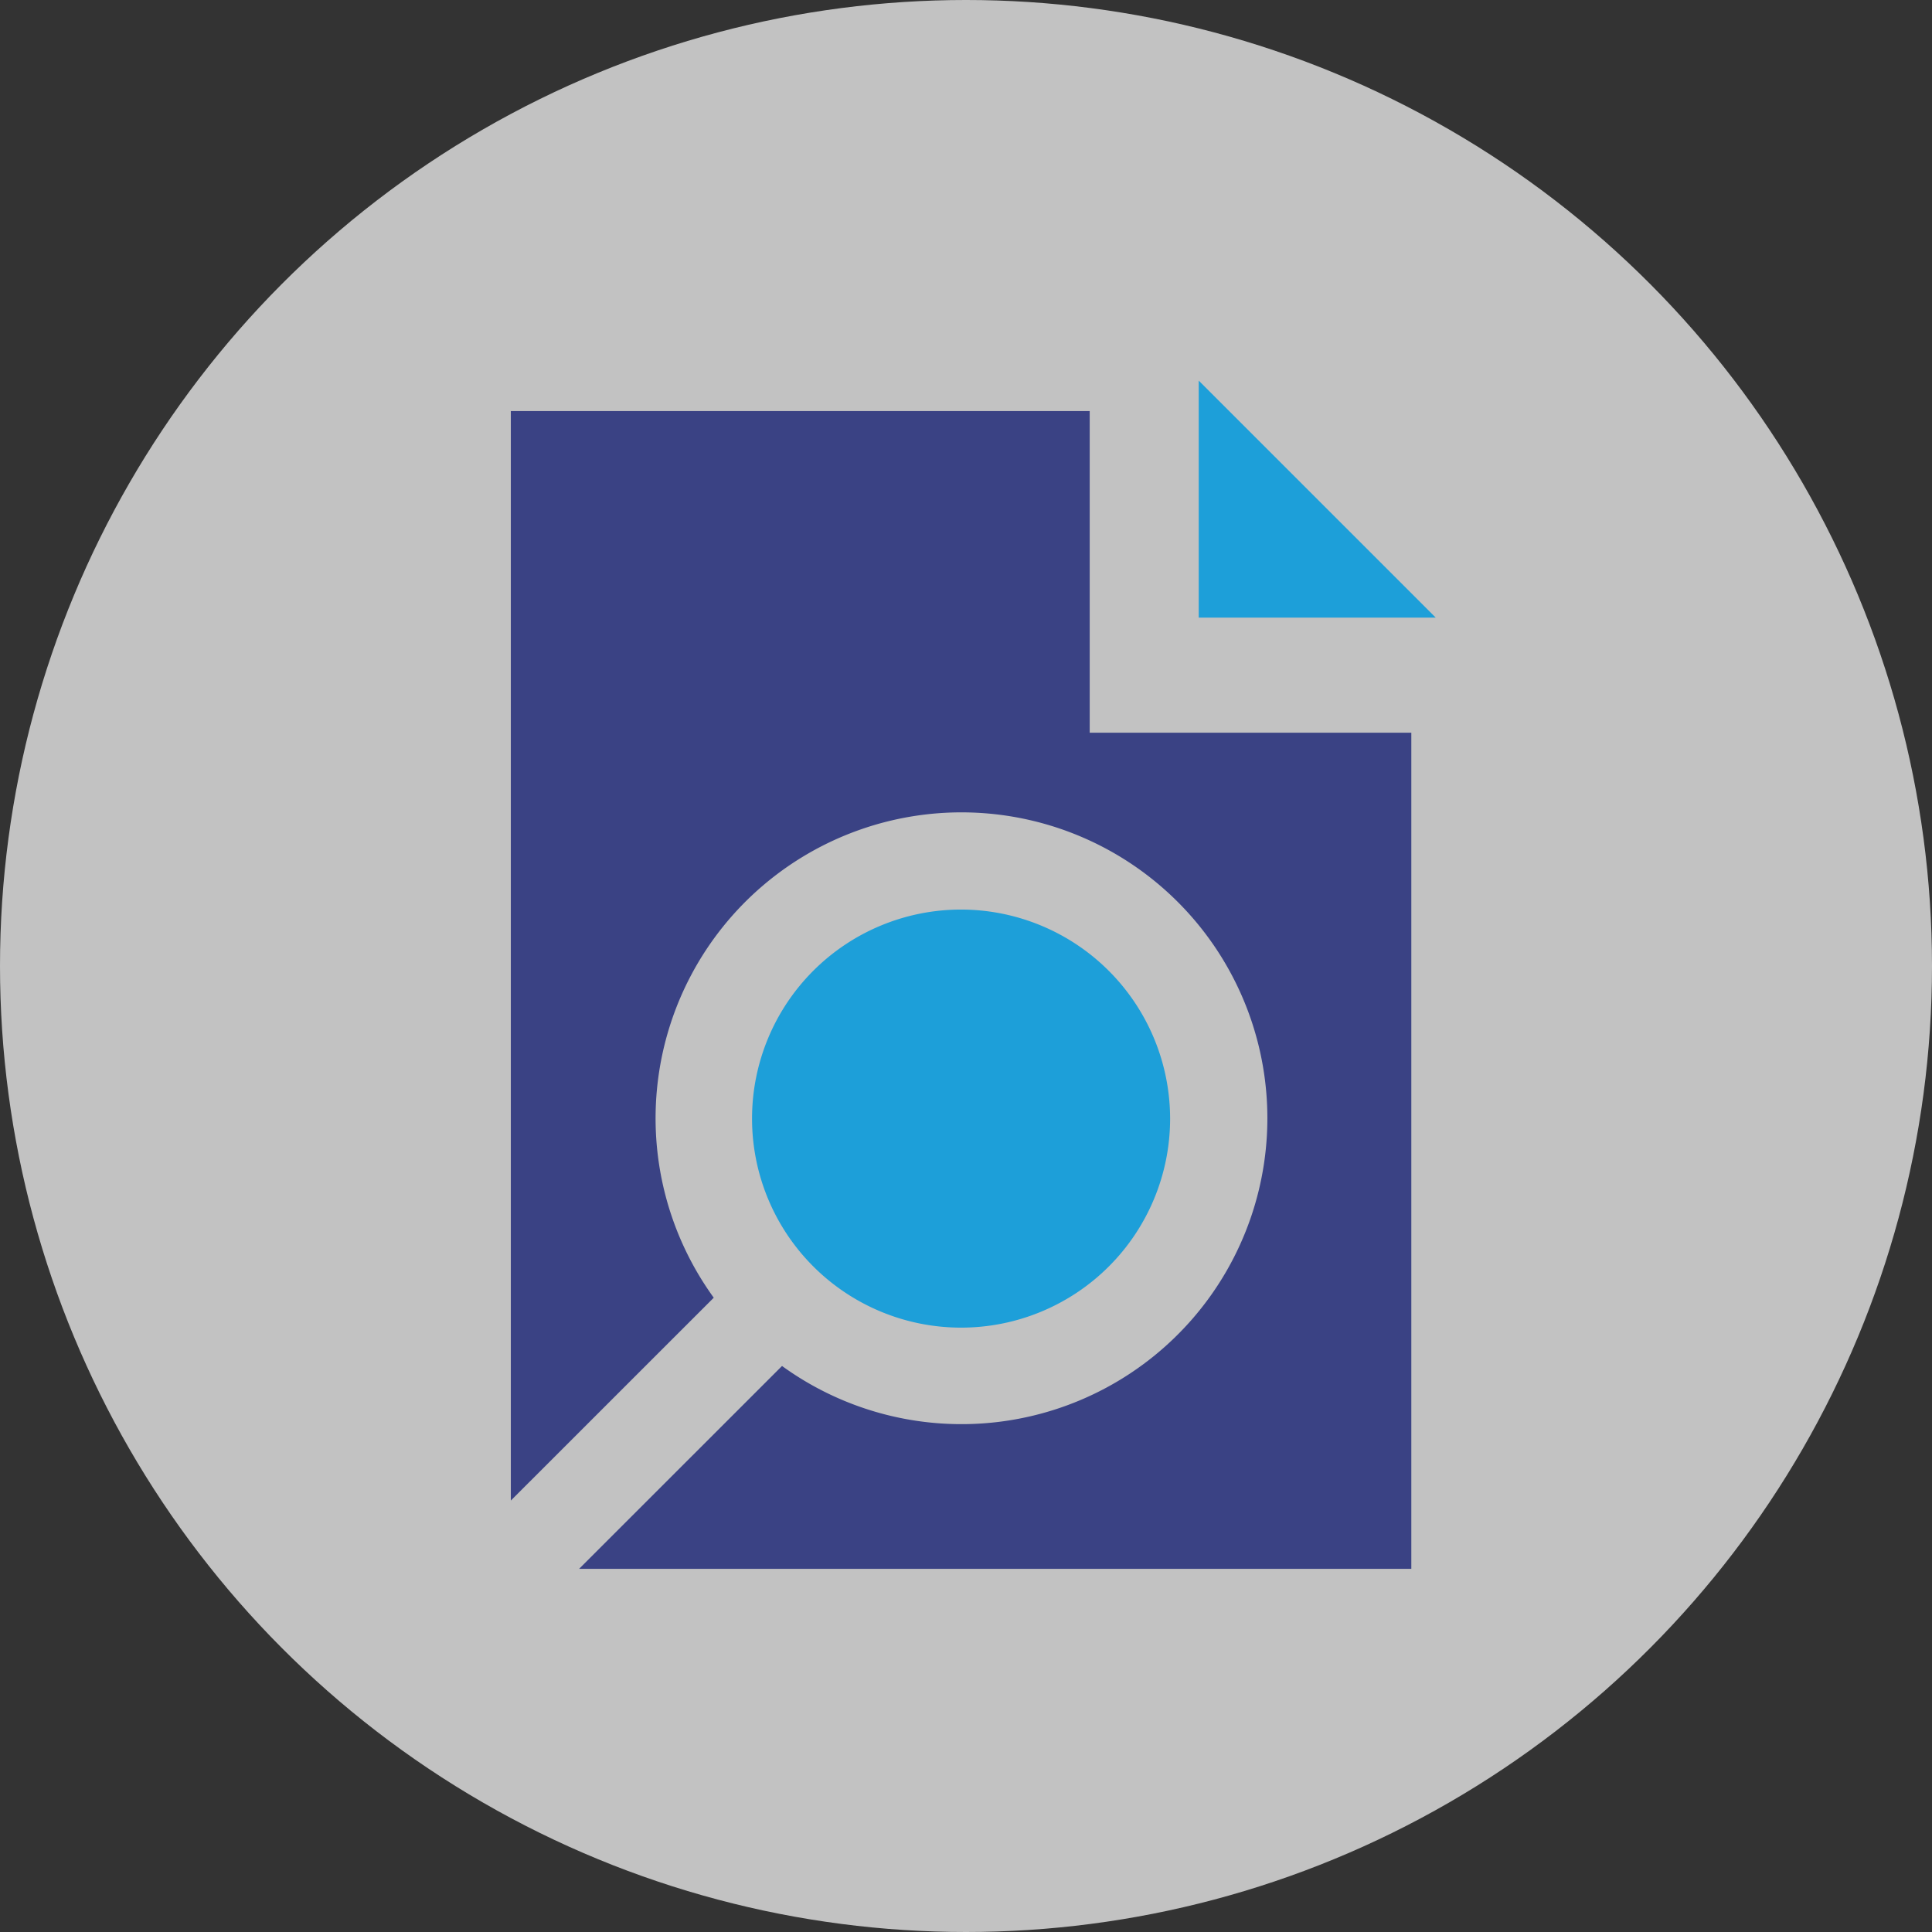
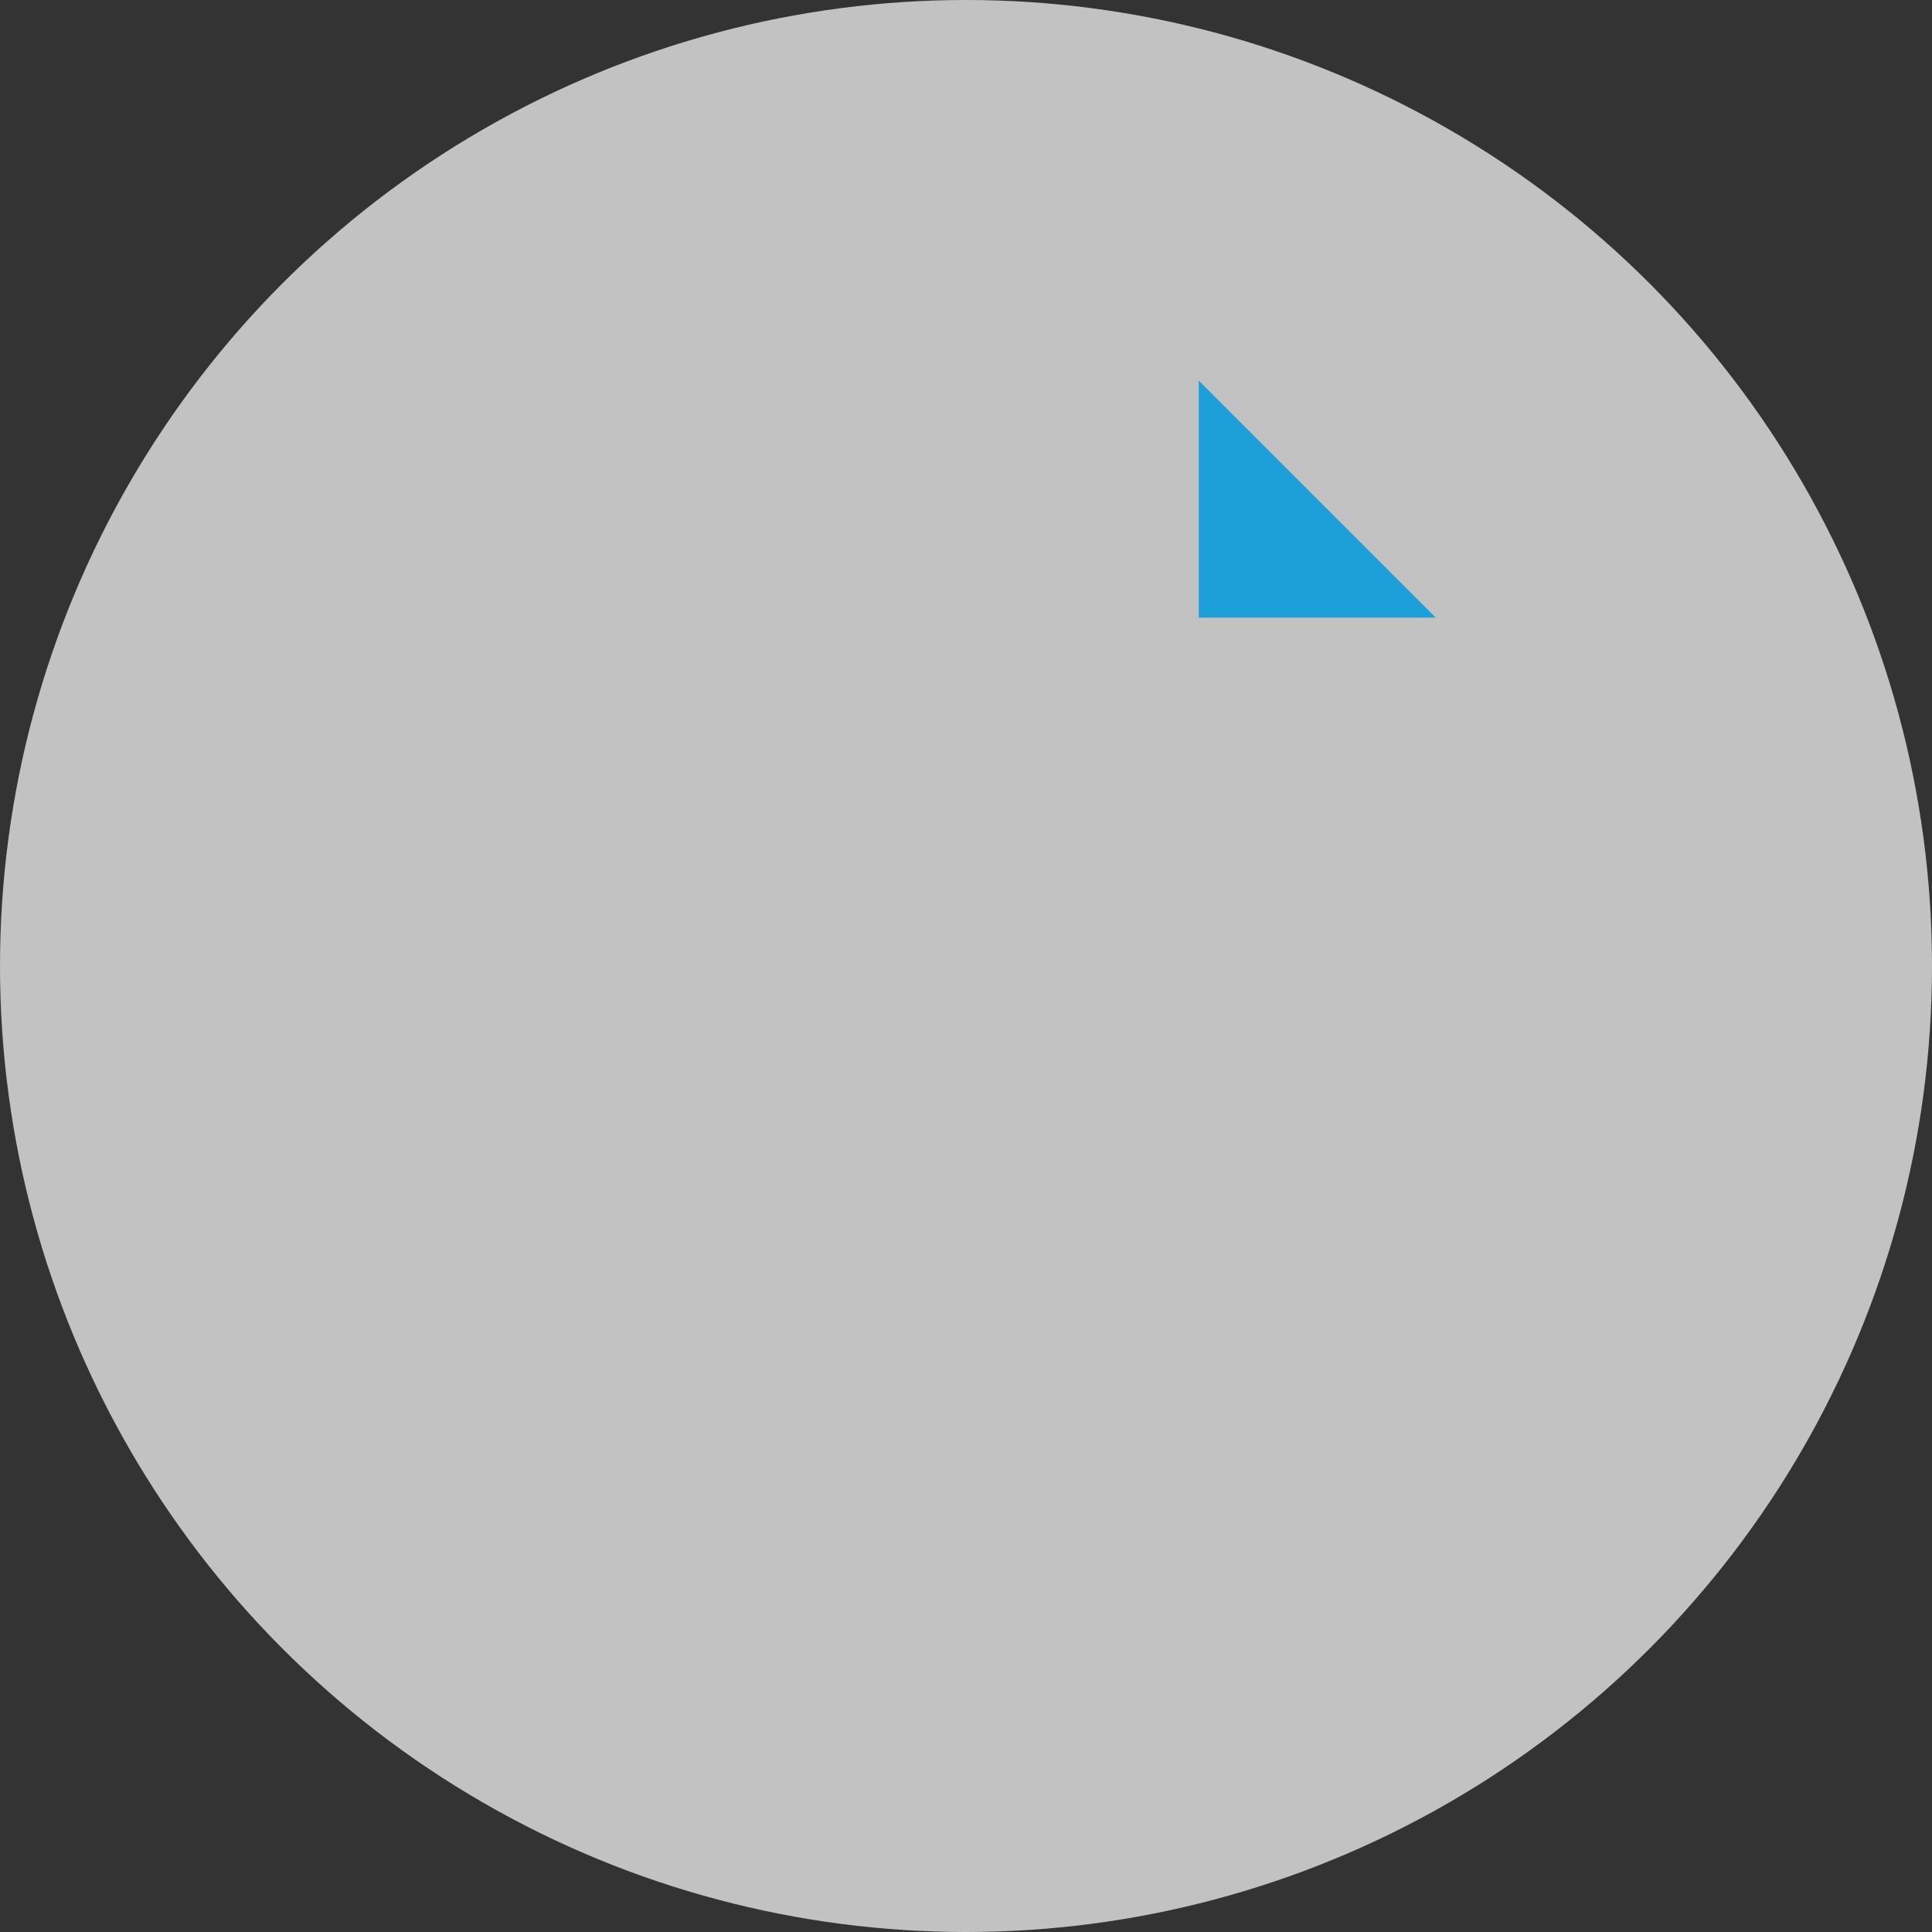
<svg xmlns="http://www.w3.org/2000/svg" width="133" height="133" viewBox="0 0 133 133">
  <rect x="0" y="0" width="133" height="133" fill="#333333" stroke="none" />
  <defs>
    <clipPath id="clip-path">
      <rect id="長方形_3158" data-name="長方形 3158" width="63.668" height="81.798" fill="none" />
    </clipPath>
  </defs>
  <g id="icon_task02" transform="translate(-1030 -860)">
    <circle id="楕円形_412" data-name="楕円形 412" cx="66.5" cy="66.5" r="66.5" transform="translate(1030 860)" fill="#fff" opacity="0.7" />
    <g id="グループ_4514" data-name="グループ 4514" transform="translate(1065.166 886.202)">
      <path id="パス_4392" data-name="パス 4392" d="M225.78,0V16.314h16.313Z" transform="translate(-178.425 0)" fill="#1d9fd9" />
      <g id="グループ_4510" data-name="グループ 4510">
        <g id="グループ_4509" data-name="グループ 4509" clip-path="url(#clip-path)">
-           <path id="パス_4393" data-name="パス 4393" d="M39.85,32.14V10H0V85L13.969,71.036a21.058,21.058,0,1,1,4.7,4.7L4.7,89.7H61.99V32.14Z" transform="translate(0 -7.903)" fill="#3a4284" />
-           <path id="パス_4394" data-name="パス 4394" d="M93.55,173.61A14.39,14.39,0,1,0,107.942,188,14.407,14.407,0,0,0,93.55,173.61" transform="translate(-62.557 -137.197)" fill="#1d9fd9" />
-         </g>
+           </g>
      </g>
    </g>
  </g>
</svg>